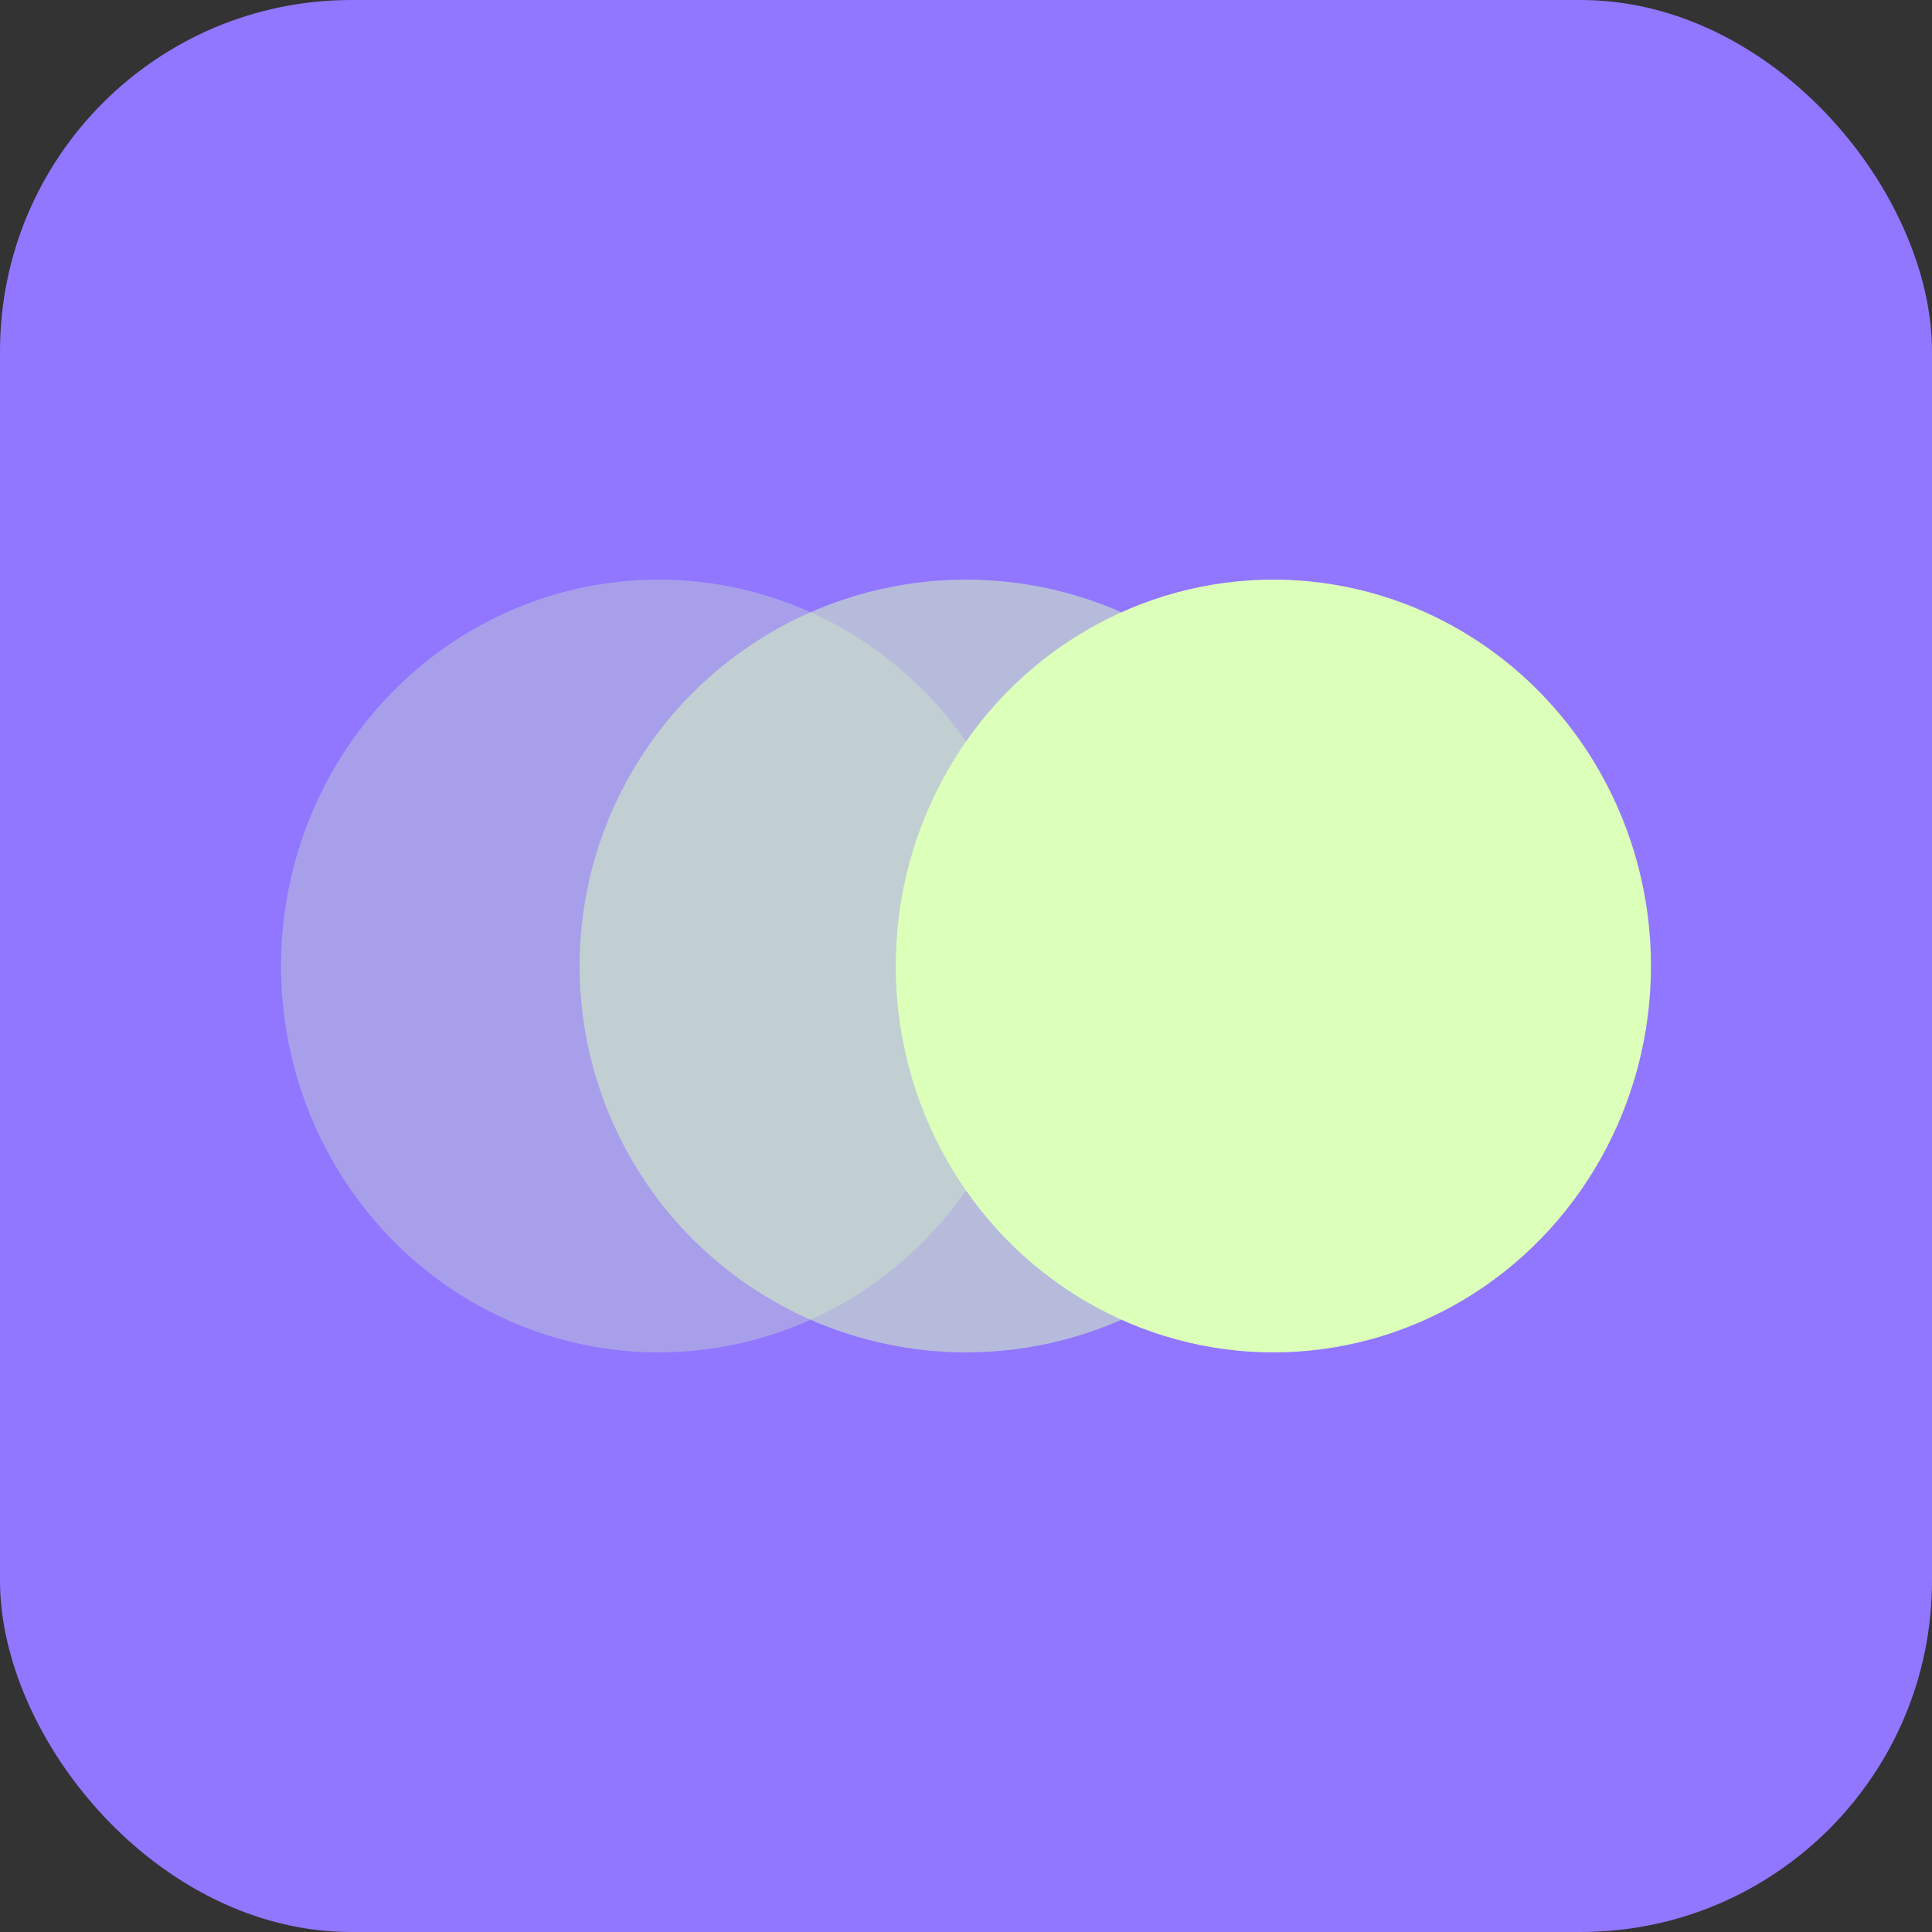
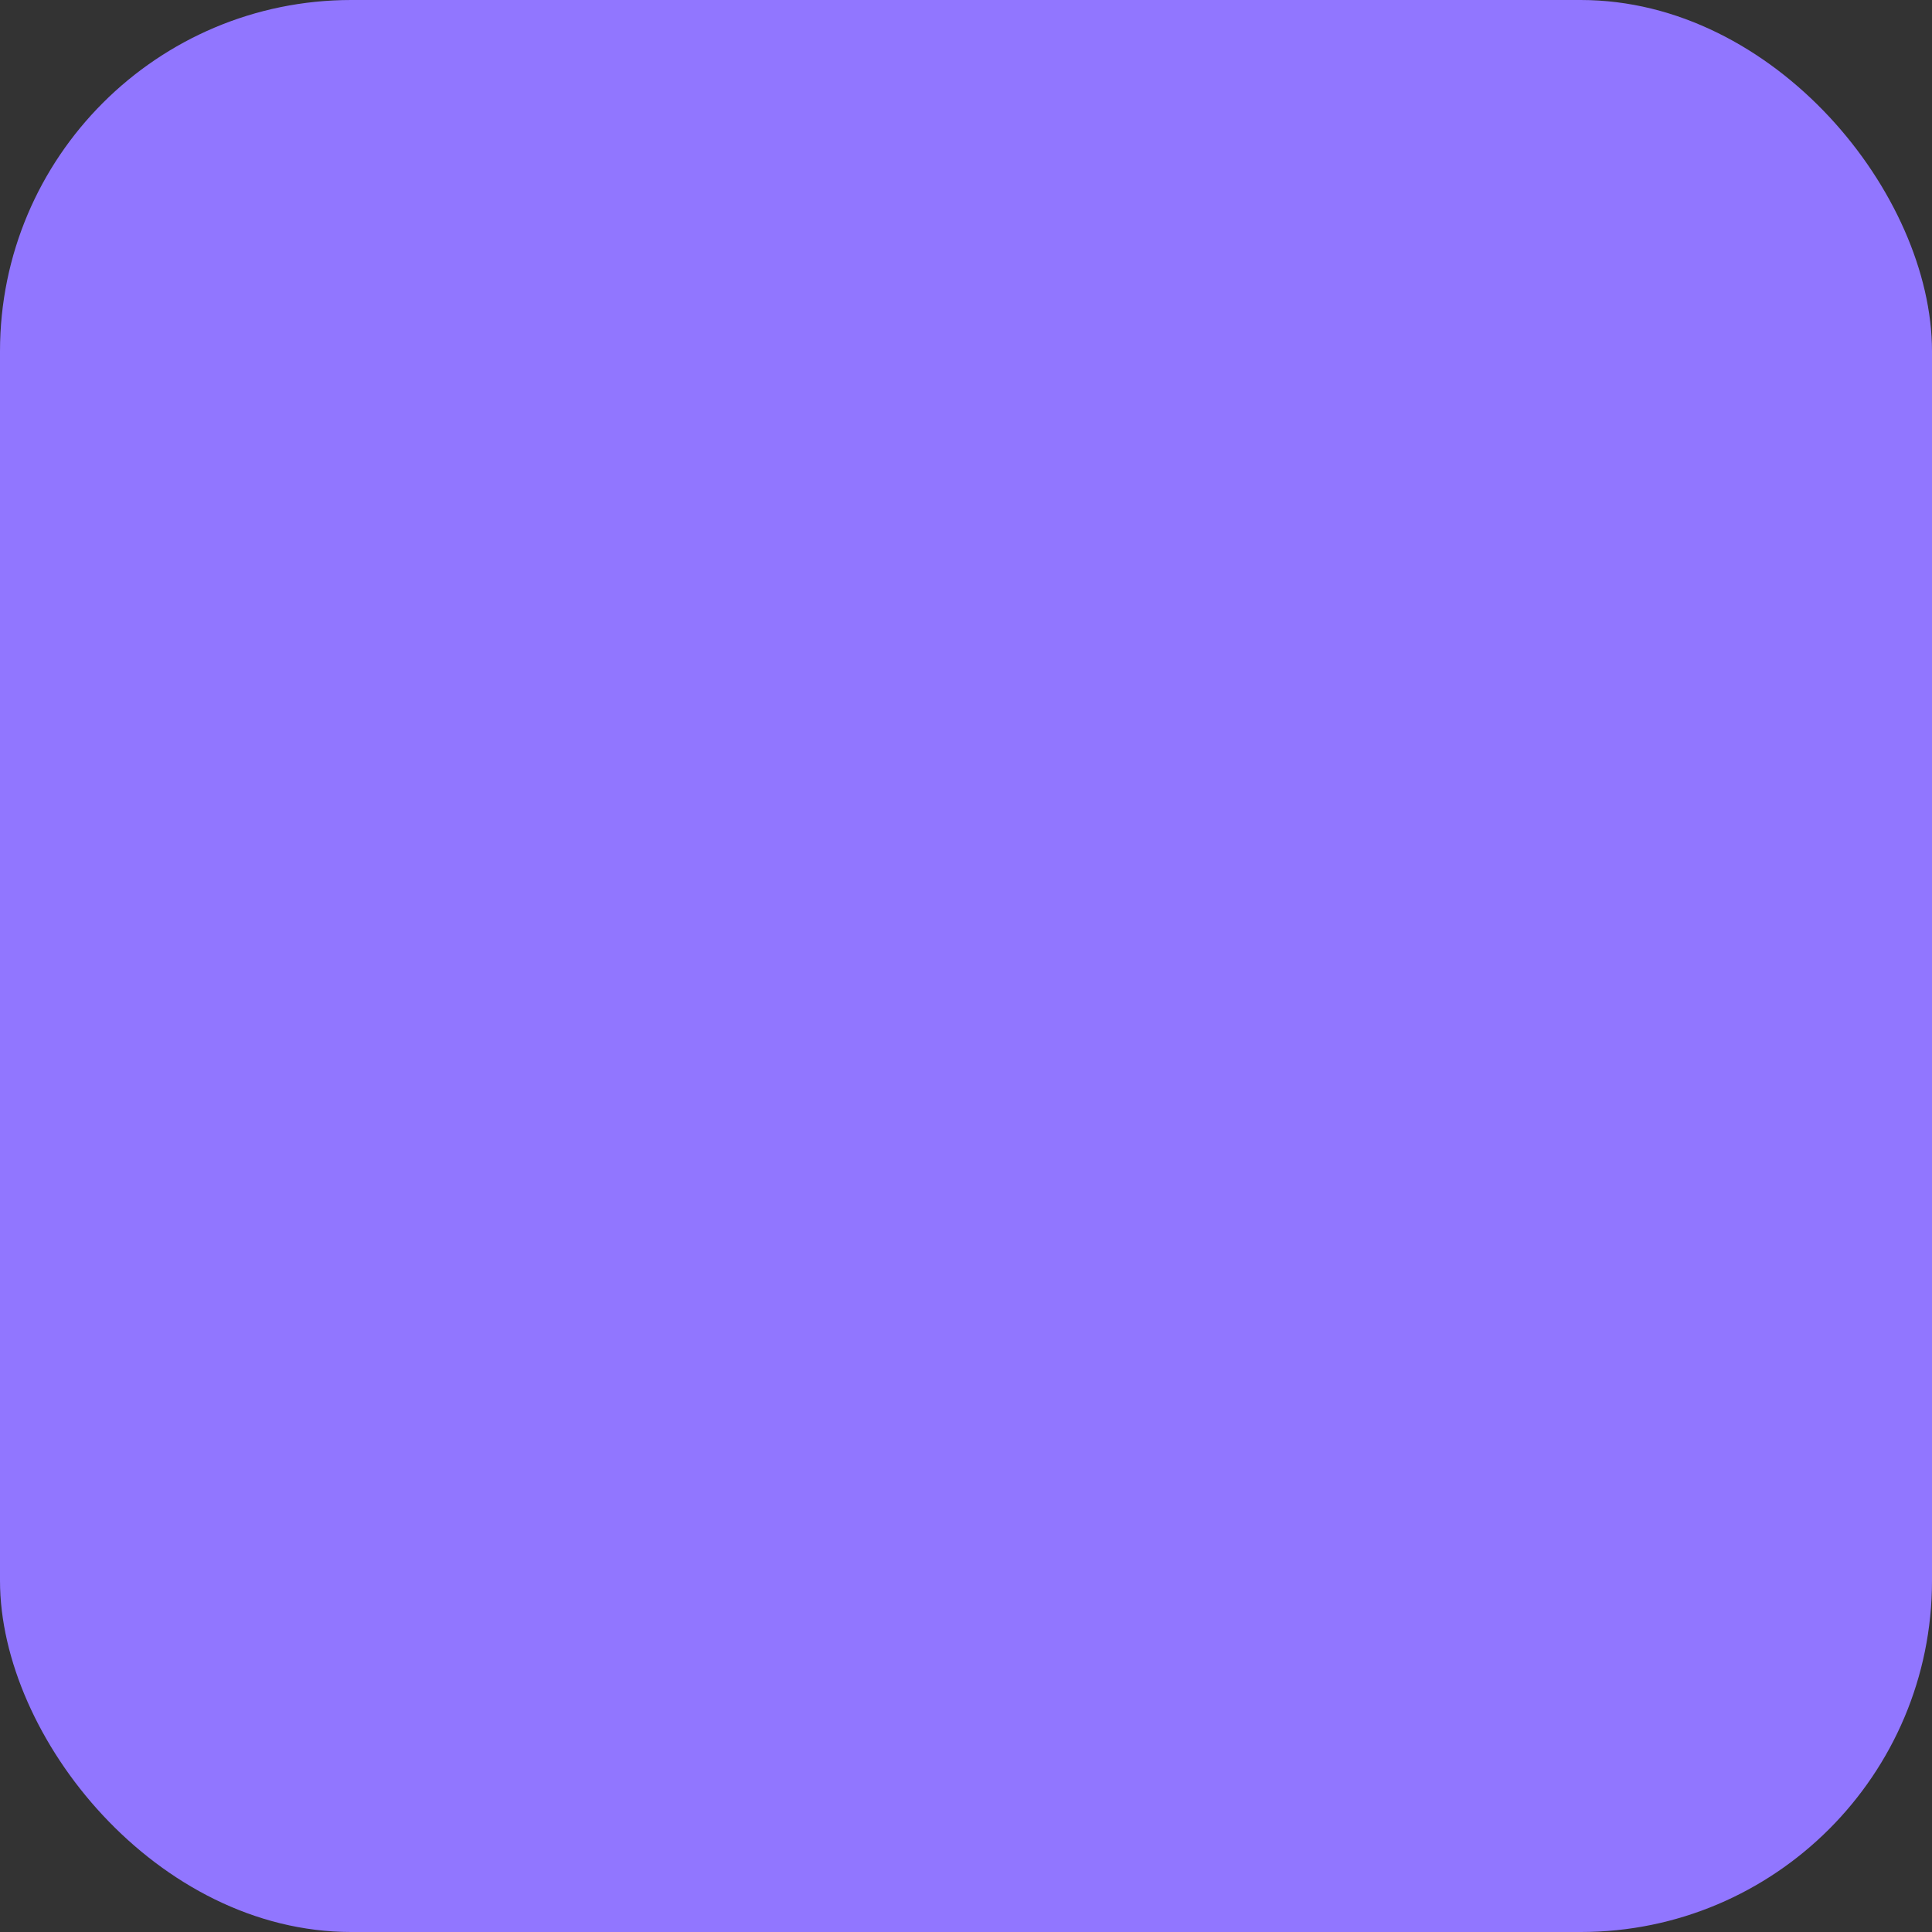
<svg xmlns="http://www.w3.org/2000/svg" width="110" height="110" viewBox="0 0 110 110" fill="none">
  <rect x="0" y="0" width="110" height="110" fill="#333333" stroke="none" />
  <rect width="110" height="110" rx="20" fill="#9176FF" />
-   <ellipse opacity="0.3" cx="37.5" cy="55" rx="21.5" ry="22" fill="#DCFFBA" />
-   <circle opacity="0.5" cx="55" cy="55" r="22" fill="#DCFFBA" />
-   <ellipse cx="72.5" cy="55" rx="21.5" ry="22" fill="#DCFFBA" />
</svg>